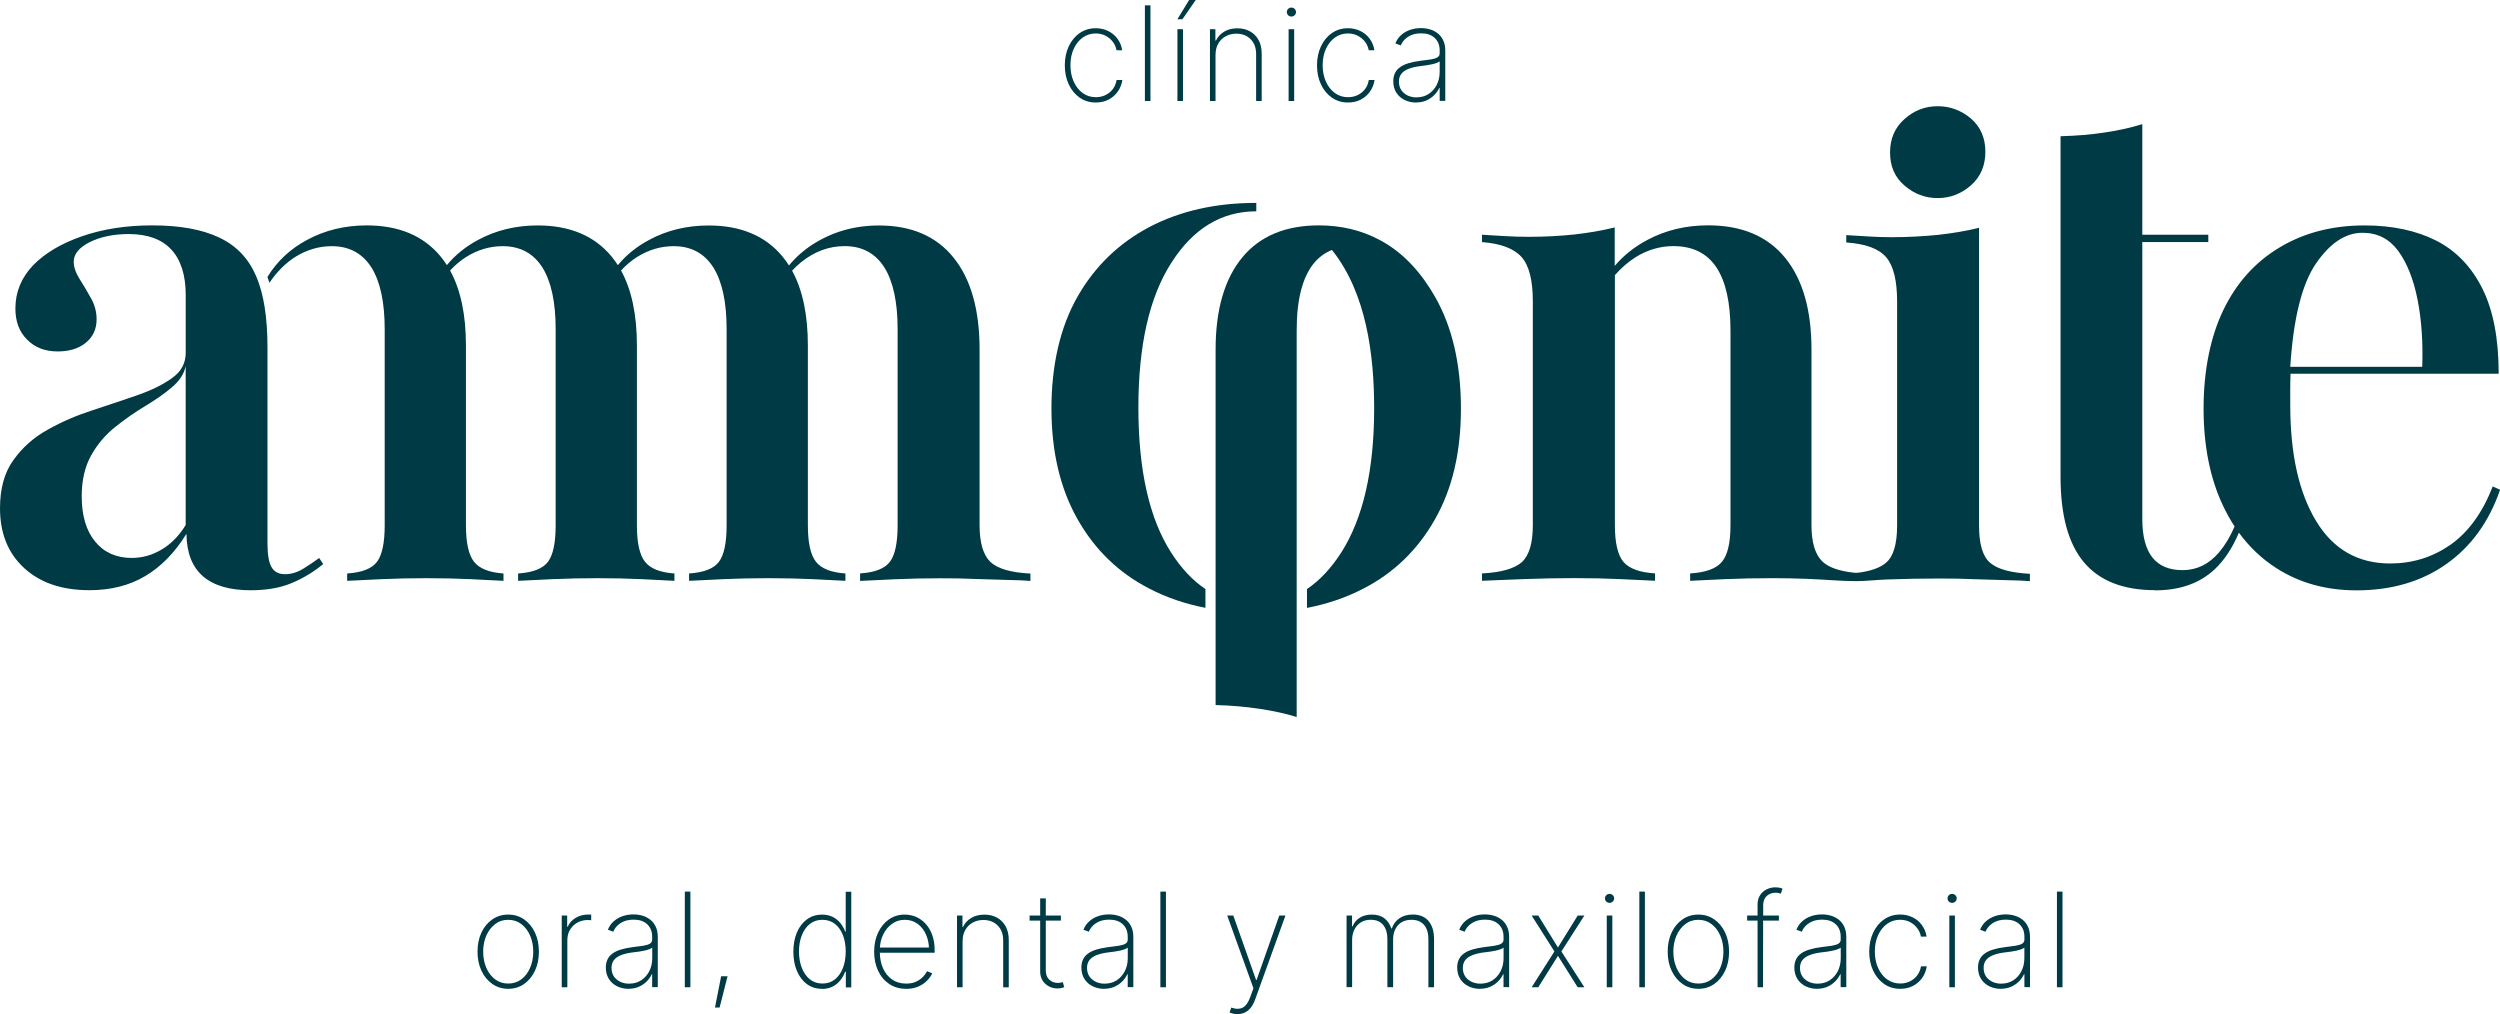
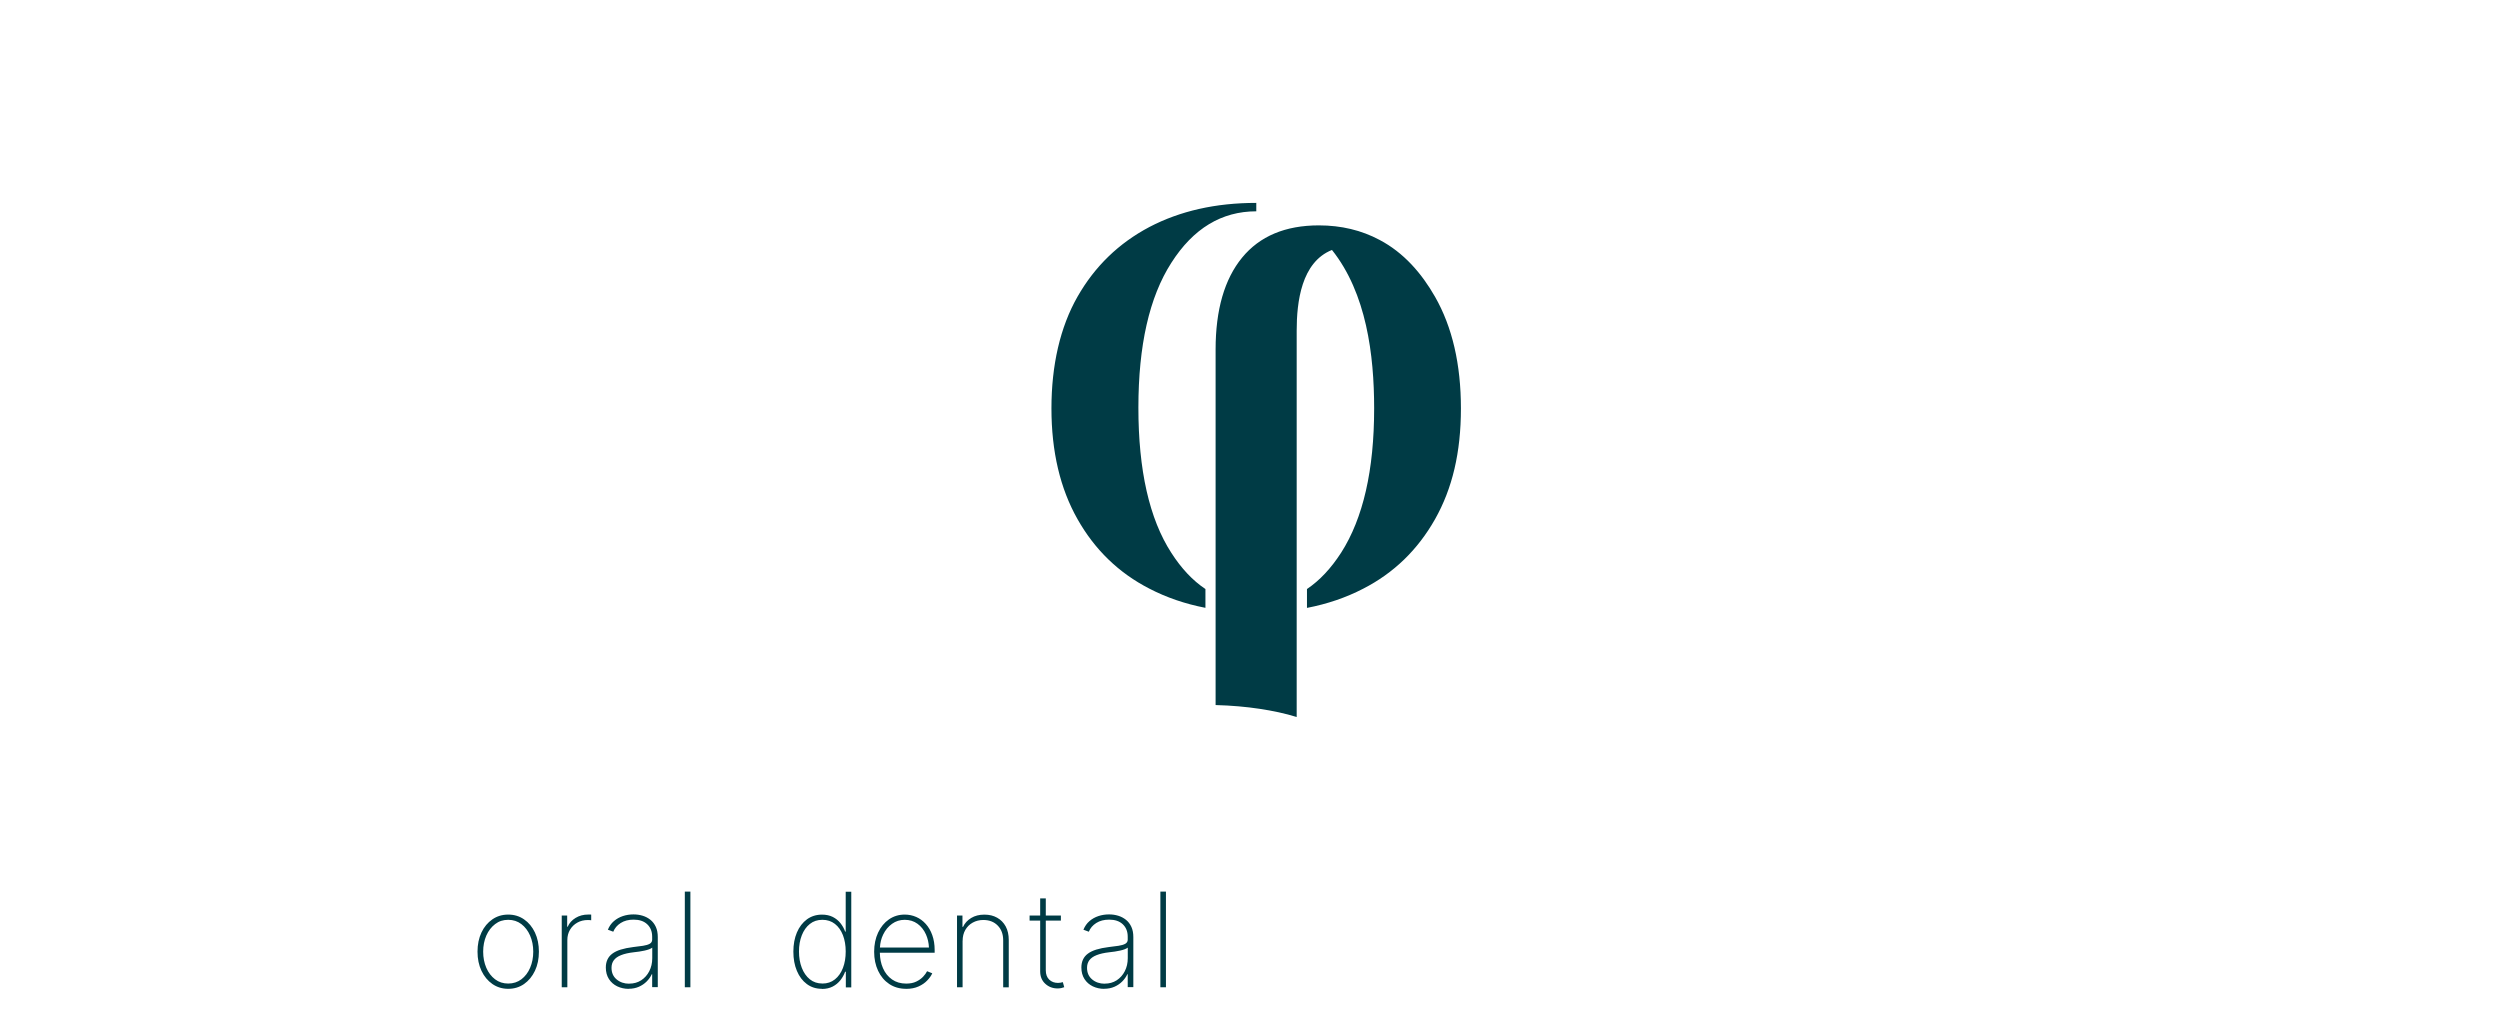
<svg xmlns="http://www.w3.org/2000/svg" id="Capa_1" viewBox="0 0 588 238.52">
  <defs>
    <style>.cls-1{fill:#003b45;stroke-width:0px;}</style>
  </defs>
-   <path class="cls-1" d="M316.71,232.21v-16.88h1.28v2.55h.14c.33-.85.89-1.52,1.67-2.02.78-.5,1.74-.75,2.85-.75,1.23,0,2.22.29,2.97.88.75.59,1.29,1.39,1.62,2.39h.12c.32-.99.91-1.79,1.76-2.39.85-.59,1.9-.89,3.16-.89,1.63,0,2.87.51,3.73,1.54.86,1.03,1.28,2.44,1.28,4.25v11.31h-1.33v-11.31c0-1.42-.33-2.54-1.01-3.34-.68-.8-1.66-1.21-2.97-1.21-1.38,0-2.44.44-3.2,1.31-.75.88-1.12,1.98-1.12,3.32v11.22h-1.35v-11.4c0-1.32-.32-2.39-.97-3.22-.65-.82-1.64-1.24-2.96-1.24-.9,0-1.67.21-2.32.62-.65.41-1.16.98-1.51,1.7-.36.72-.53,1.54-.53,2.47v11.06h-1.31ZM348.1,232.58c-.97,0-1.87-.2-2.68-.59-.81-.39-1.47-.96-1.96-1.72-.48-.75-.73-1.65-.73-2.71,0-.71.13-1.33.38-1.87.25-.54.63-1.01,1.15-1.39.52-.39,1.18-.71,1.99-.96.81-.25,1.78-.45,2.91-.59.87-.1,1.64-.2,2.31-.3.68-.1,1.2-.26,1.58-.47.38-.22.58-.54.58-.96v-.7c0-1.23-.39-2.2-1.16-2.93-.77-.73-1.84-1.09-3.2-1.09-1.2,0-2.21.26-3.04.79-.83.53-1.41,1.21-1.75,2.05l-1.27-.47c.33-.81.8-1.49,1.42-2.02.61-.53,1.31-.92,2.11-1.19.79-.26,1.62-.39,2.49-.39.76,0,1.47.1,2.16.31s1.29.53,1.83.96c.54.44.96.99,1.27,1.66.31.67.46,1.47.46,2.4v11.78h-1.32v-3.04h-.09c-.29.62-.7,1.2-1.21,1.71-.52.52-1.13.93-1.83,1.24-.71.31-1.51.47-2.4.47ZM348.23,231.35c1.06,0,1.99-.26,2.8-.78.81-.53,1.45-1.24,1.91-2.14.46-.9.7-1.92.7-3.06v-2.49c-.17.14-.42.27-.73.39-.32.12-.68.22-1.08.31-.4.09-.81.16-1.24.23-.43.06-.86.12-1.27.16-1.24.14-2.24.37-3.01.68-.77.3-1.33.7-1.7,1.19-.37.49-.55,1.09-.55,1.79,0,1.15.4,2.06,1.2,2.73.8.67,1.79,1.01,2.97,1.01ZM361.8,215.33l4.63,7.52,4.65-7.52h1.57l-5.41,8.45,5.41,8.43h-1.57l-4.65-7.39-4.63,7.39h-1.56l5.36-8.43-5.36-8.45h1.56ZM377.91,232.21v-16.88h1.31v16.88h-1.31ZM378.57,212.35c-.3,0-.56-.1-.77-.31-.21-.21-.31-.46-.31-.74s.1-.54.31-.75c.21-.21.46-.31.76-.31s.56.1.77.31c.21.21.32.46.32.75s-.11.53-.32.74c-.21.21-.46.31-.75.31ZM386.88,209.71v22.5h-1.31v-22.5h1.31ZM399.46,232.57c-1.39,0-2.63-.38-3.72-1.13-1.09-.76-1.94-1.79-2.57-3.11-.62-1.31-.93-2.81-.93-4.5s.31-3.2.93-4.51c.62-1.31,1.48-2.34,2.57-3.09,1.09-.75,2.32-1.12,3.72-1.12s2.63.37,3.72,1.12c1.09.75,1.94,1.78,2.57,3.1.62,1.32.93,2.82.93,4.5s-.31,3.2-.93,4.5c-.62,1.31-1.48,2.35-2.56,3.11-1.08.75-2.32,1.13-3.72,1.13ZM399.46,231.33c1.19,0,2.22-.34,3.1-1,.88-.67,1.57-1.57,2.05-2.7.49-1.13.74-2.4.74-3.8s-.25-2.65-.74-3.78c-.49-1.13-1.18-2.03-2.05-2.7-.88-.67-1.91-1.01-3.1-1.01s-2.2.33-3.08,1.01c-.88.67-1.57,1.57-2.07,2.7-.49,1.13-.74,2.39-.74,3.78s.25,2.66.74,3.8c.49,1.13,1.18,2.03,2.06,2.7.88.67,1.91,1,3.09,1ZM413.38,232.21v-15.69h-2.45v-1.19h2.45v-2.61c0-.85.2-1.57.59-2.17.39-.6.91-1.06,1.54-1.37.63-.32,1.31-.48,2.05-.48.38,0,.71.03.98.09.28.06.52.13.72.21l-.4,1.19c-.16-.06-.34-.11-.54-.15-.2-.05-.42-.07-.69-.07-.85,0-1.55.26-2.1.77-.56.52-.83,1.25-.83,2.19v2.4s3.7,0,3.7,0v1.19h-3.71l-.03,15.69h-1.3ZM427.41,232.58c-.97,0-1.87-.2-2.69-.59-.81-.39-1.47-.96-1.96-1.72-.48-.75-.73-1.65-.73-2.71,0-.71.13-1.33.38-1.87.25-.54.63-1.01,1.15-1.39.52-.39,1.18-.71,1.99-.96.81-.25,1.78-.45,2.91-.59.87-.1,1.64-.2,2.31-.3.68-.1,1.2-.26,1.58-.47.38-.22.58-.54.58-.96v-.7c0-1.23-.39-2.2-1.16-2.93-.77-.73-1.84-1.09-3.2-1.09-1.2,0-2.21.26-3.04.79-.83.53-1.41,1.21-1.75,2.05l-1.27-.47c.33-.81.8-1.49,1.42-2.02.61-.53,1.31-.92,2.11-1.19.79-.26,1.62-.39,2.49-.39.76,0,1.47.1,2.16.31s1.29.53,1.83.96c.54.44.96.99,1.27,1.66.31.67.46,1.47.46,2.4v11.78h-1.33v-3.04h-.09c-.29.62-.7,1.2-1.21,1.71-.52.52-1.13.93-1.83,1.24-.71.31-1.51.47-2.4.47ZM427.53,231.35c1.06,0,1.99-.26,2.8-.78.81-.53,1.45-1.24,1.91-2.14.46-.9.7-1.92.7-3.06v-2.49c-.17.14-.42.27-.73.39-.32.12-.68.22-1.08.31-.4.09-.81.16-1.24.23-.43.06-.85.12-1.27.16-1.24.14-2.24.37-3.01.68-.77.3-1.33.7-1.7,1.19-.37.49-.55,1.09-.55,1.79,0,1.15.4,2.06,1.2,2.73.8.67,1.79,1.01,2.97,1.01ZM446.92,232.57c-1.43,0-2.69-.38-3.78-1.14-1.09-.76-1.95-1.8-2.57-3.12-.62-1.32-.93-2.81-.93-4.48s.31-3.16.93-4.48c.62-1.31,1.47-2.35,2.57-3.11,1.1-.76,2.36-1.14,3.78-1.14,1.07,0,2.04.22,2.92.65.88.43,1.61,1.04,2.18,1.82.58.78.95,1.69,1.11,2.72h-1.33c-.13-.73-.42-1.4-.88-2-.45-.6-1.03-1.07-1.71-1.43-.69-.35-1.46-.53-2.3-.53-1.15,0-2.17.32-3.06.96-.89.64-1.59,1.52-2.11,2.64-.52,1.12-.78,2.41-.78,3.85s.25,2.73.76,3.86c.5,1.13,1.2,2.03,2.1,2.69.9.66,1.93.99,3.1.99,1.24,0,2.31-.37,3.22-1.1.91-.73,1.46-1.72,1.68-2.94h1.36c-.17,1.04-.53,1.95-1.1,2.75-.57.79-1.29,1.42-2.17,1.87-.88.45-1.87.67-2.98.67ZM458.48,232.21v-16.88h1.31v16.88h-1.31ZM459.14,212.35c-.3,0-.56-.1-.77-.31-.21-.21-.31-.46-.31-.74s.1-.54.31-.75c.21-.21.46-.31.76-.31s.56.1.77.31c.21.21.32.46.32.75s-.11.53-.32.74c-.21.21-.46.31-.75.31ZM470.6,232.58c-.97,0-1.87-.2-2.68-.59-.81-.39-1.47-.96-1.96-1.72-.48-.75-.73-1.65-.73-2.71,0-.71.13-1.33.38-1.87.25-.54.63-1.01,1.16-1.39.52-.39,1.18-.71,1.99-.96.81-.25,1.78-.45,2.91-.59.87-.1,1.64-.2,2.31-.3.68-.1,1.2-.26,1.58-.47.38-.22.58-.54.58-.96v-.7c0-1.23-.39-2.2-1.16-2.93-.77-.73-1.84-1.09-3.2-1.09-1.2,0-2.21.26-3.04.79-.83.53-1.41,1.21-1.75,2.05l-1.27-.47c.33-.81.8-1.49,1.42-2.02.61-.53,1.31-.92,2.11-1.19.79-.26,1.62-.39,2.49-.39.76,0,1.47.1,2.16.31s1.29.53,1.83.96c.54.44.96.99,1.27,1.66.31.67.46,1.47.46,2.4v11.78h-1.32v-3.04h-.09c-.29.62-.7,1.2-1.21,1.71-.52.52-1.13.93-1.83,1.24-.71.31-1.51.47-2.4.47ZM470.72,231.35c1.06,0,1.99-.26,2.8-.78.81-.53,1.45-1.24,1.91-2.14.46-.9.7-1.92.7-3.06v-2.49c-.17.14-.42.27-.73.39-.32.12-.68.22-1.08.31-.4.09-.81.16-1.24.23-.43.06-.86.12-1.27.16-1.24.14-2.24.37-3.01.68-.77.3-1.33.7-1.7,1.19-.37.49-.55,1.09-.55,1.79,0,1.15.4,2.06,1.2,2.73.8.67,1.79,1.01,2.97,1.01ZM485.1,209.71v22.5h-1.31v-22.5h1.31Z" />
-   <path class="cls-1" d="M291.07,238.52c-.34.01-.68-.03-1-.1-.32-.08-.62-.17-.88-.28l.41-1.16.18.06c.99.34,1.83.31,2.54-.07.71-.39,1.28-1.2,1.72-2.42l.77-2.11-6.17-17.11h1.43l5.36,15.16h.12l5.34-15.16h1.45l-7.13,19.75c-.27.76-.61,1.4-1.02,1.92-.41.51-.87.9-1.4,1.14-.52.25-1.1.38-1.72.38" />
  <path class="cls-1" d="M206.94,222.86h11.55c-.05-1.12-.29-2.14-.7-3.07-.47-1.06-1.14-1.9-1.99-2.52-.86-.62-1.86-.93-3-.93s-2.11.31-2.99.94c-.88.63-1.58,1.47-2.09,2.53-.45.92-.7,1.93-.76,3.05M213.12,232.57c-1.52,0-2.84-.38-3.97-1.13-1.13-.76-2-1.79-2.62-3.11-.62-1.32-.93-2.81-.93-4.48s.31-3.18.93-4.5c.62-1.32,1.47-2.36,2.55-3.11,1.08-.75,2.32-1.13,3.71-1.13.96,0,1.86.19,2.71.56.85.37,1.59.92,2.24,1.64s1.16,1.59,1.53,2.63c.37,1.03.56,2.2.56,3.51v.63h-12.89c.02,1.35.26,2.56.74,3.64.49,1.12,1.2,2,2.13,2.65.93.65,2.04.97,3.32.97.92,0,1.72-.15,2.37-.47.65-.31,1.19-.7,1.61-1.14.42-.45.74-.89.94-1.3l1.22.49c-.25.57-.65,1.13-1.19,1.69-.54.57-1.22,1.04-2.05,1.41-.82.37-1.8.56-2.91.56ZM193.31,232.57c-1.35,0-2.53-.37-3.54-1.12-1.01-.75-1.79-1.78-2.34-3.1-.56-1.32-.83-2.83-.83-4.53s.28-3.2.83-4.5c.56-1.31,1.35-2.34,2.36-3.09,1.02-.74,2.2-1.11,3.54-1.11.97,0,1.81.18,2.53.54.72.36,1.32.85,1.81,1.46.48.61.86,1.27,1.11,2h.13v-9.39h1.31v22.5h-1.28v-3.68h-.17c-.26.73-.64,1.4-1.12,2.01-.49.61-1.09,1.11-1.81,1.48-.72.37-1.56.56-2.53.56ZM193.42,231.33c1.15,0,2.13-.32,2.95-.98.82-.65,1.45-1.55,1.89-2.69.44-1.14.65-2.43.65-3.87s-.22-2.71-.65-3.83c-.44-1.13-1.07-2.02-1.89-2.66-.82-.64-1.8-.96-2.95-.96s-2.13.32-2.95.98c-.82.65-1.45,1.55-1.89,2.67-.44,1.13-.66,2.4-.66,3.8s.22,2.7.66,3.83c.44,1.14,1.07,2.04,1.89,2.71.82.66,1.8.99,2.95.99ZM226.4,221.28v10.93h-1.31v-16.88h1.28v2.67h.14c.4-.87,1.04-1.56,1.91-2.09.87-.53,1.91-.79,3.1-.79s2.14.24,3,.72c.86.48,1.53,1.16,2.02,2.05.48.89.72,1.96.72,3.2v11.13h-1.31v-11.06c0-1.44-.43-2.6-1.29-3.47-.86-.88-1.99-1.31-3.39-1.31-.92,0-1.75.21-2.49.62-.74.41-1.31.98-1.74,1.72-.42.73-.63,1.59-.63,2.58ZM244.66,211.31h1.31v4.02h3.55v1.19h-3.55v11.7c0,.94.27,1.67.81,2.19.55.52,1.23.77,2.06.77.2,0,.39-.02.57-.05.18-.03.37-.08.57-.13l.33,1.19c-.23.09-.48.16-.73.21-.26.05-.53.08-.82.08-1.15,0-2.12-.37-2.91-1.1-.8-.73-1.2-1.71-1.2-2.93v-11.93h-2.49v-1.19h2.49v-4.02ZM259.72,232.58c-.97,0-1.87-.2-2.69-.59-.81-.39-1.47-.96-1.96-1.72-.48-.75-.73-1.65-.73-2.71,0-.71.13-1.33.38-1.87.25-.54.63-1.01,1.15-1.39.52-.39,1.18-.71,1.99-.96.81-.25,1.78-.45,2.91-.59.87-.1,1.64-.2,2.31-.3.68-.1,1.2-.26,1.58-.47.38-.22.58-.54.58-.96v-.7c0-1.23-.39-2.2-1.16-2.93-.77-.73-1.84-1.09-3.2-1.09-1.2,0-2.21.26-3.04.79-.83.53-1.41,1.21-1.75,2.05l-1.27-.47c.34-.81.8-1.49,1.42-2.02.61-.53,1.31-.92,2.11-1.19.79-.26,1.62-.39,2.49-.39.76,0,1.47.1,2.16.31.69.21,1.29.53,1.83.96.54.44.96.99,1.27,1.66.31.67.46,1.47.46,2.4v11.78h-1.32v-3.04h-.09c-.29.62-.7,1.2-1.21,1.71-.52.52-1.13.93-1.83,1.24-.71.31-1.51.47-2.4.47ZM259.84,231.35c1.06,0,1.99-.26,2.8-.78.81-.53,1.45-1.24,1.91-2.14.46-.9.7-1.92.7-3.06v-2.49c-.18.14-.42.27-.73.39-.32.12-.68.22-1.08.31-.4.09-.81.16-1.24.23-.43.06-.86.12-1.27.16-1.24.14-2.24.37-3.01.68-.77.3-1.33.7-1.7,1.19-.37.49-.55,1.09-.55,1.79,0,1.15.4,2.06,1.2,2.73.8.67,1.79,1.01,2.97,1.01ZM274.23,209.71v22.5h-1.31v-22.5h1.31Z" />
-   <polygon class="cls-1" points="168.16 236.98 169.61 229.62 171.12 229.62 169.25 236.98 168.16 236.98" />
  <path class="cls-1" d="M119.53,232.57c-1.39,0-2.63-.38-3.72-1.13-1.09-.76-1.94-1.79-2.57-3.11-.62-1.31-.93-2.81-.93-4.5s.31-3.2.93-4.51c.62-1.31,1.48-2.34,2.57-3.09,1.09-.75,2.32-1.12,3.72-1.12s2.63.37,3.72,1.12c1.09.75,1.94,1.78,2.57,3.1.62,1.32.93,2.82.93,4.5s-.31,3.2-.93,4.5c-.62,1.31-1.48,2.35-2.56,3.11-1.08.75-2.32,1.13-3.72,1.13M119.53,231.33c1.19,0,2.22-.34,3.1-1,.88-.67,1.57-1.57,2.05-2.7.49-1.13.74-2.4.74-3.8s-.25-2.65-.74-3.78c-.49-1.13-1.18-2.03-2.05-2.7-.88-.67-1.91-1.01-3.1-1.01s-2.2.33-3.08,1.01c-.88.67-1.57,1.57-2.07,2.7-.49,1.13-.74,2.39-.74,3.78s.25,2.66.74,3.8c.49,1.13,1.18,2.03,2.06,2.7.88.67,1.91,1,3.09,1ZM132.12,232.21v-16.88h1.28v2.64h.12c.37-.86.99-1.55,1.86-2.08.87-.53,1.86-.79,2.97-.79.12,0,.24,0,.36,0,.11,0,.23.01.34.01v1.34c-.06-.01-.16-.02-.3-.04-.14-.02-.29-.02-.47-.02-.93,0-1.77.2-2.49.61-.73.41-1.3.96-1.72,1.67-.42.71-.63,1.52-.63,2.43v11.1h-1.31ZM147.87,232.58c-.97,0-1.87-.2-2.69-.59-.81-.39-1.47-.96-1.96-1.72-.48-.75-.73-1.65-.73-2.71,0-.71.13-1.33.38-1.87.25-.54.63-1.01,1.15-1.39.52-.39,1.18-.71,1.99-.96.81-.25,1.78-.45,2.91-.59.87-.1,1.64-.2,2.31-.3.68-.1,1.2-.26,1.58-.47.38-.22.58-.54.58-.96v-.7c0-1.23-.39-2.2-1.16-2.93-.77-.73-1.84-1.09-3.2-1.09-1.2,0-2.21.26-3.04.79-.83.53-1.41,1.21-1.75,2.05l-1.27-.47c.33-.81.8-1.49,1.42-2.02.61-.53,1.31-.92,2.11-1.19.79-.26,1.62-.39,2.49-.39.76,0,1.47.1,2.16.31s1.29.53,1.83.96c.54.44.96.99,1.27,1.66.31.67.46,1.47.46,2.4v11.78h-1.32v-3.04h-.09c-.29.62-.7,1.2-1.21,1.71-.52.52-1.13.93-1.83,1.24-.71.31-1.51.47-2.4.47ZM148,231.35c1.06,0,1.99-.26,2.8-.78.81-.53,1.45-1.24,1.91-2.14.46-.9.7-1.92.7-3.06v-2.49c-.18.14-.42.27-.73.39-.32.12-.68.22-1.08.31-.4.09-.81.16-1.24.23-.43.06-.86.12-1.27.16-1.24.14-2.24.37-3.01.68-.77.3-1.33.7-1.7,1.19-.37.49-.55,1.09-.55,1.79,0,1.15.4,2.06,1.2,2.73.8.67,1.79,1.01,2.97,1.01ZM162.38,209.71v22.5h-1.31v-22.5h1.31Z" />
-   <path class="cls-1" d="M333.2,22.89c1.06,0,1.99-.26,2.8-.78.81-.53,1.45-1.24,1.91-2.14.46-.9.7-1.92.7-3.06v-2.49c-.17.14-.42.27-.73.39-.32.12-.68.22-1.08.31-.4.09-.81.16-1.24.23-.43.06-.86.12-1.27.17-1.24.14-2.24.37-3.01.68-.77.3-1.33.7-1.7,1.19-.37.49-.55,1.09-.55,1.79,0,1.15.4,2.06,1.2,2.73.8.67,1.79,1.01,2.97,1.01M333.07,24.12c-.97,0-1.87-.2-2.68-.59-.81-.39-1.47-.96-1.96-1.72-.48-.75-.73-1.65-.73-2.71,0-.71.13-1.33.38-1.87.25-.54.63-1.01,1.16-1.39.52-.39,1.18-.71,1.99-.96.81-.25,1.78-.45,2.91-.59.87-.1,1.64-.2,2.31-.3.68-.1,1.2-.26,1.58-.47.38-.22.58-.54.58-.96v-.7c0-1.23-.39-2.2-1.16-2.93-.77-.73-1.84-1.09-3.2-1.09-1.2,0-2.21.26-3.04.79-.83.53-1.41,1.21-1.75,2.05l-1.27-.47c.33-.81.8-1.49,1.42-2.02.61-.53,1.31-.92,2.11-1.19.79-.26,1.62-.39,2.49-.39.76,0,1.47.1,2.16.31.69.21,1.29.53,1.83.96.54.44.96.99,1.27,1.66.31.67.46,1.47.46,2.4v11.78h-1.32v-3.04h-.09c-.29.62-.7,1.2-1.21,1.71-.52.52-1.13.93-1.83,1.24-.71.31-1.51.47-2.4.47ZM317.04,24.11c-1.43,0-2.69-.38-3.78-1.14-1.09-.76-1.95-1.8-2.57-3.12-.62-1.32-.93-2.81-.93-4.48s.31-3.16.93-4.48c.62-1.31,1.47-2.35,2.57-3.11,1.1-.76,2.36-1.14,3.78-1.14,1.07,0,2.04.22,2.92.65.88.43,1.61,1.04,2.19,1.82.58.78.95,1.69,1.11,2.72h-1.33c-.13-.73-.42-1.4-.88-2-.45-.6-1.03-1.07-1.71-1.43-.69-.35-1.46-.53-2.3-.53-1.15,0-2.17.32-3.06.96-.89.64-1.59,1.52-2.11,2.64-.52,1.12-.78,2.41-.78,3.85s.25,2.73.76,3.86c.51,1.13,1.2,2.03,2.1,2.69.9.66,1.93.99,3.1.99,1.24,0,2.31-.37,3.22-1.1.91-.73,1.46-1.72,1.67-2.94h1.36c-.16,1.04-.53,1.95-1.1,2.75-.57.79-1.29,1.42-2.17,1.87-.88.45-1.87.67-2.98.67ZM303.74,3.89c-.3,0-.56-.1-.77-.31-.21-.21-.31-.46-.31-.74s.1-.54.31-.75c.21-.21.46-.31.76-.31s.56.1.77.31c.21.21.32.46.32.75s-.11.53-.32.74c-.21.21-.46.31-.75.31ZM303.08,23.75V6.87h1.31v16.88h-1.31ZM285.89,12.82v10.93h-1.31V6.87h1.28v2.67h.14c.4-.87,1.04-1.56,1.91-2.09.87-.53,1.91-.79,3.1-.79s2.14.24,3,.72c.86.48,1.53,1.16,2.02,2.05.48.89.72,1.96.72,3.2v11.13h-1.31v-11.06c0-1.44-.43-2.6-1.29-3.47-.86-.88-1.99-1.31-3.39-1.31-.92,0-1.75.21-2.49.62-.74.41-1.31.98-1.74,1.72-.42.73-.63,1.59-.63,2.58ZM276.92,4.53l2.76-4.53h1.56l-3.14,4.53h-1.17ZM276.93,23.75V6.87h1.31v16.88h-1.31ZM270.59,1.25v22.5h-1.31V1.25h1.31ZM257.72,24.11c-1.43,0-2.69-.38-3.78-1.14-1.09-.76-1.95-1.8-2.57-3.12-.62-1.32-.93-2.81-.93-4.48s.31-3.16.93-4.48c.62-1.31,1.47-2.35,2.57-3.11,1.1-.76,2.36-1.14,3.78-1.14,1.07,0,2.04.22,2.92.65.88.43,1.61,1.04,2.19,1.82.58.78.95,1.69,1.11,2.72h-1.33c-.13-.73-.42-1.4-.88-2-.45-.6-1.03-1.07-1.71-1.43-.69-.35-1.46-.53-2.3-.53-1.15,0-2.17.32-3.06.96-.89.64-1.59,1.52-2.11,2.64-.52,1.12-.78,2.41-.78,3.85s.25,2.73.76,3.86c.51,1.13,1.2,2.03,2.1,2.69.9.66,1.93.99,3.1.99,1.24,0,2.31-.37,3.22-1.1.91-.73,1.46-1.72,1.67-2.94h1.36c-.16,1.04-.53,1.95-1.1,2.75-.57.79-1.29,1.42-2.17,1.87-.88.45-1.87.67-2.98.67Z" />
  <path class="cls-1" d="M283.51,142.96c-4.76-.92-9.14-2.42-13.17-4.51-7.21-3.7-12.84-9.15-16.91-16.35-4.08-7.21-6.13-15.88-6.13-26.05s2.06-19.13,6.13-26.27c4.07-7.13,9.7-12.58,16.91-16.39,7.21-3.77,15.58-5.67,25.14-5.67h0v1.98h0c-8.15,0-14.82,4.02-19.98,12.11-5.19,8.08-7.75,19.46-7.75,34.09s2.56,26.12,7.75,34.13c2.36,3.68,5.03,6.52,8.02,8.51v4.41ZM307.4,138.54c2.99-2.01,5.67-4.87,8.05-8.57,5.16-8.08,7.75-19.39,7.75-33.91,0-12.58-1.81-27.1-9.92-37.27-7.21,2.87-8.3,12.26-8.3,18.99v90.86c-2.71-.84-5.62-1.46-8.75-1.93-3.14-.47-6.57-.78-10.32-.88v-83.62c0-9.35,2.09-16.56,6.23-21.61,4.14-5.05,10.17-7.59,18.06-7.59,5.25,0,10.01,1.14,14.28,3.42,5.68,2.99,9.89,7.85,13.04,13.37,4.07,7.13,6.09,15.91,6.09,26.27s-2.02,18.84-6.09,26.05c-4.08,7.21-9.7,12.66-16.91,16.35-4.03,2.09-8.44,3.59-13.21,4.51v-4.42Z" />
-   <path class="cls-1" d="M31.06,131.22c2.41,0,4.73-.65,6.94-1.96,2.22-1.3,4.11-3.23,5.67-5.77v-37.35c-.42,1.89-1.53,3.55-3.32,5.02-1.76,1.5-3.85,2.93-6.23,4.37-2.35,1.4-4.69,3.03-7.01,4.89-2.31,1.83-4.2,4.07-5.67,6.68-1.47,2.64-2.22,5.83-2.22,9.62,0,4.53,1.04,8.08,3.16,10.66,2.09,2.57,4.99,3.85,8.67,3.85M20.96,138.81c-6.39,0-11.51-1.73-15.29-5.22-3.78-3.46-5.67-8.15-5.67-14.05,0-4.63,1.04-8.41,3.16-11.34,2.09-2.93,4.79-5.35,8.12-7.17,3.29-1.86,6.81-3.36,10.56-4.56,3.75-1.24,7.27-2.41,10.56-3.55,3.32-1.17,6.03-2.51,8.12-4.04,2.12-1.5,3.16-3.49,3.16-5.9v-13.56c0-4.73-1.14-8.31-3.39-10.72-2.25-2.44-5.61-3.65-10.01-3.65-3.59,0-6.62.65-9.16,1.89-2.51,1.27-3.78,2.8-3.78,4.6,0,1.24.46,2.61,1.34,4.01.91,1.43,1.79,2.93,2.67,4.5.91,1.56,1.37,3.26,1.37,5.05,0,2.31-.85,4.14-2.54,5.51-1.66,1.37-3.88,2.05-6.62,2.05-2.93,0-5.35-.91-7.17-2.77-1.86-1.83-2.77-4.27-2.77-7.33,0-3.88,1.4-7.27,4.17-10.17,2.8-2.87,6.65-5.15,11.54-6.84,4.89-1.69,10.36-2.54,16.46-2.54,6.52,0,11.77.95,15.78,2.87,4.01,1.89,6.88,4.89,8.67,9.06,1.79,4.14,2.67,9.75,2.67,16.79v46.22c0,2.51.33,4.34.95,5.44.65,1.11,1.69,1.66,3.16,1.66s2.9-.42,4.27-1.27c1.37-.85,2.64-1.69,3.78-2.54l.95,1.43c-2.31,1.89-4.79,3.39-7.5,4.5-2.67,1.11-5.87,1.66-9.55,1.66-9.97,0-15.03-4.43-15.12-13.27-2.74,4.43-5.96,7.72-9.71,9.94-3.72,2.22-8.12,3.32-13.17,3.32ZM202.29,136.6v-1.73c3.49-.23,5.83-1.14,7.04-2.77,1.21-1.63,1.79-4.5,1.79-8.6v-46.05c0-6.39-1.04-11.24-3.13-14.57-2.12-3.32-5.22-4.99-9.32-4.99-3.68,0-7.07,1.24-10.17,3.72-.78.62-1.51,1.3-2.2,2.05,2.48,4.53,3.71,10.4,3.71,17.61v42.24c0,4.11.62,6.98,1.89,8.6,1.27,1.63,3.59,2.54,6.94,2.77v1.73c-1.7-.1-4.24-.23-7.66-.39-3.42-.16-6.91-.23-10.5-.23s-6.98.07-10.56.23c-3.59.16-6.26.29-8.05.39v-1.73c3.49-.23,5.83-1.14,7.04-2.77,1.21-1.63,1.79-4.5,1.79-8.6v-46.05c0-6.39-1.04-11.24-3.13-14.57-2.12-3.32-5.22-4.99-9.32-4.99-3.03,0-5.9.85-8.6,2.54-1.34.85-2.61,1.91-3.78,3.18,2.49,4.53,3.73,10.42,3.73,17.65v42.24c0,4.11.62,6.98,1.89,8.6,1.27,1.63,3.59,2.54,6.94,2.77v1.73c-1.7-.1-4.24-.23-7.66-.39-3.42-.16-6.91-.23-10.5-.23s-6.97.07-10.56.23c-3.59.16-6.26.29-8.05.39v-1.73c3.49-.23,5.83-1.14,7.04-2.77,1.21-1.63,1.79-4.5,1.79-8.6v-46.05c0-6.39-1.04-11.24-3.13-14.57-2.12-3.32-5.22-4.99-9.32-4.99-3.03,0-5.9.85-8.6,2.54-1.34.85-2.61,1.91-3.78,3.18,2.49,4.53,3.73,10.42,3.73,17.65v42.24c0,4.11.62,6.98,1.89,8.6,1.27,1.63,3.59,2.54,6.94,2.77v1.73c-1.7-.1-4.24-.23-7.66-.39-3.42-.16-6.91-.23-10.5-.23s-6.98.07-10.56.23c-3.59.16-6.26.29-8.05.39v-1.73c3.49-.23,5.83-1.14,7.04-2.77,1.21-1.63,1.79-4.5,1.79-8.6v-46.05c0-6.39-1.04-11.24-3.13-14.57-2.12-3.32-5.22-4.99-9.32-4.99-3.03,0-5.9.85-8.6,2.54-2.26,1.43-4.29,3.45-6.06,6.07-.15-.46-.3-.92-.47-1.37,2.28-3.72,5.38-6.61,9.31-8.71,4.2-2.28,8.9-3.42,14.05-3.42,7.56,0,13.33,2.44,17.34,7.27.54.65,1.04,1.34,1.51,2.07,1.99-2.41,4.43-4.37,7.31-5.91,4.2-2.28,8.9-3.42,14.05-3.42,7.56,0,13.33,2.44,17.34,7.27.54.65,1.04,1.34,1.51,2.07,1.99-2.41,4.43-4.37,7.31-5.91,4.2-2.28,8.9-3.42,14.05-3.42,7.56,0,13.33,2.44,17.34,7.27.56.67,1.07,1.38,1.55,2.13,1.6-1.94,3.47-3.59,5.61-4.97,4.6-2.93,9.78-4.43,15.55-4.43,7.66,0,13.53,2.54,17.57,7.59,4.07,5.05,6.1,12.26,6.1,21.61v41.3c0,4.11.85,6.98,2.51,8.6,1.69,1.63,4.86,2.54,9.45,2.77v1.73c-1.24-.1-3.06-.2-5.41-.23-2.38-.07-4.92-.13-7.66-.23-2.74-.13-5.41-.16-8.05-.16-3.68,0-7.27.07-10.79.23-3.52.16-6.23.29-8.15.39ZM538.67,86.27h31.04c.2-5.77-.16-11.05-1.11-15.84-.95-4.79-2.48-8.6-4.56-11.44-2.12-2.84-4.89-4.24-8.38-4.24-3.98,0-7.63,2.41-10.95,7.24-3.29,4.81-5.31,12.88-6.04,24.28ZM506.87,138.81c-7.46,0-13.04-2.18-16.72-6.55-3.68-4.37-5.51-11.08-5.51-20.11V32.04c3.78-.1,7.24-.39,10.4-.88,3.16-.46,6.1-1.11,8.83-1.96v26.01h15.52v1.73h-15.52v65.16c0,3.98.78,6.97,2.35,9,1.6,1.99,3.94,3,7.11,3,3.36,0,6.22-1.4,8.6-4.2,1.38-1.63,2.6-3.65,3.65-6.07-1.03-1.57-1.96-3.25-2.8-5.04-3-6.42-4.5-13.98-4.5-22.72s1.56-16.75,4.66-23.17c3.1-6.42,7.53-11.31,13.27-14.73,5.7-3.42,12.35-5.15,19.95-5.15,6.52,0,12.13,1.21,16.79,3.55,4.69,2.38,8.31,6.13,10.89,11.28,2.58,5.15,3.85,11.83,3.85,20.05h-48.95c-.11,2.45-.07,4.94-.07,7.4,0,11.47,2.02,20.53,6.06,27.22,4.04,6.68,9.84,10.01,17.44,10.01,5.25,0,9.97-1.47,14.18-4.4,4.21-2.97,7.53-7.53,9.94-13.72l1.73.78c-2.61,7.56-6.84,13.4-12.68,17.5-5.83,4.11-12.88,6.16-21.06,6.16-7.17,0-13.43-1.73-18.87-5.22-3.42-2.18-6.36-4.97-8.82-8.34-1.55,3.66-3.48,6.56-5.76,8.67-3.52,3.26-8.18,4.89-13.95,4.89ZM455.75,46.59c-2.93,0-5.54-.98-7.79-2.93-2.28-1.92-3.42-4.53-3.42-7.79s1.14-5.9,3.42-7.89c2.25-2.02,4.86-3,7.79-3s5.54.98,7.82,2.9c2.25,1.96,3.39,4.56,3.39,7.82s-1.14,5.9-3.39,7.89c-2.28,1.99-4.89,3-7.82,3ZM348.56,136.6v-1.73c4.5-.23,7.63-1.11,9.39-2.67,1.73-1.6,2.57-4.5,2.57-8.7v-52.67c0-4.92-.88-8.41-2.67-10.4-1.79-1.99-4.89-3.16-9.29-3.49v-1.73c1.99.1,3.85.23,5.57.33,1.76.1,3.55.16,5.44.16,3.81,0,7.37-.2,10.72-.55,3.39-.39,6.52-.91,9.49-1.66v9.05c2.13-2.5,4.7-4.53,7.71-6.12,4.27-2.28,9.03-3.42,14.28-3.42,7.89,0,13.92,2.54,18.06,7.59,4.14,5.05,6.23,12.26,6.23,21.61v41.3c0,4.11.88,6.98,2.61,8.6,1.44,1.36,3.91,2.22,7.38,2.6.41.05.77.04,1.18-.02,2.85-.39,4.94-1.14,6.3-2.27,1.79-1.47,2.67-4.4,2.67-8.83v-52.67c0-4.82-.81-8.28-2.51-10.33-1.69-2.05-4.82-3.23-9.45-3.55v-1.73c1.89.1,3.68.23,5.44.33,1.73.1,3.42.16,5.12.16,3.88,0,7.56-.2,11.05-.55,3.45-.39,6.65-.91,9.62-1.66v70.01c0,4.43.88,7.37,2.67,8.83,1.79,1.5,4.89,2.31,9.29,2.54v1.73c-1.24-.1-3.06-.2-5.41-.23-2.38-.07-4.92-.13-7.66-.23-2.74-.13-5.48-.16-8.21-.16-4.11,0-8.25.07-12.45.23-2.64.1-4.89.39-7.06.39-3.64,0-7.03-.36-11.58-.54-2.8-.11-5.51-.16-8.12-.16-3.81,0-7.53.07-11.21.23-3.68.16-6.42.29-8.21.39v-1.73c3.68-.23,6.19-1.14,7.5-2.77,1.34-1.63,1.99-4.5,1.99-8.6v-45.73c0-6.62-1.11-11.57-3.32-14.9-2.22-3.32-5.57-4.99-10.1-4.99-3.13,0-6.13.88-8.9,2.61-1.75,1.11-3.38,2.52-4.87,4.22v58.78c0,4.2.68,7.11,2.05,8.7,1.37,1.56,3.81,2.44,7.4,2.67v1.73c-2.22-.1-4.95-.23-8.28-.39-3.32-.16-6.84-.23-10.66-.23s-7.99.07-11.96.23c-4.01.16-7.27.29-9.78.39Z" />
</svg>